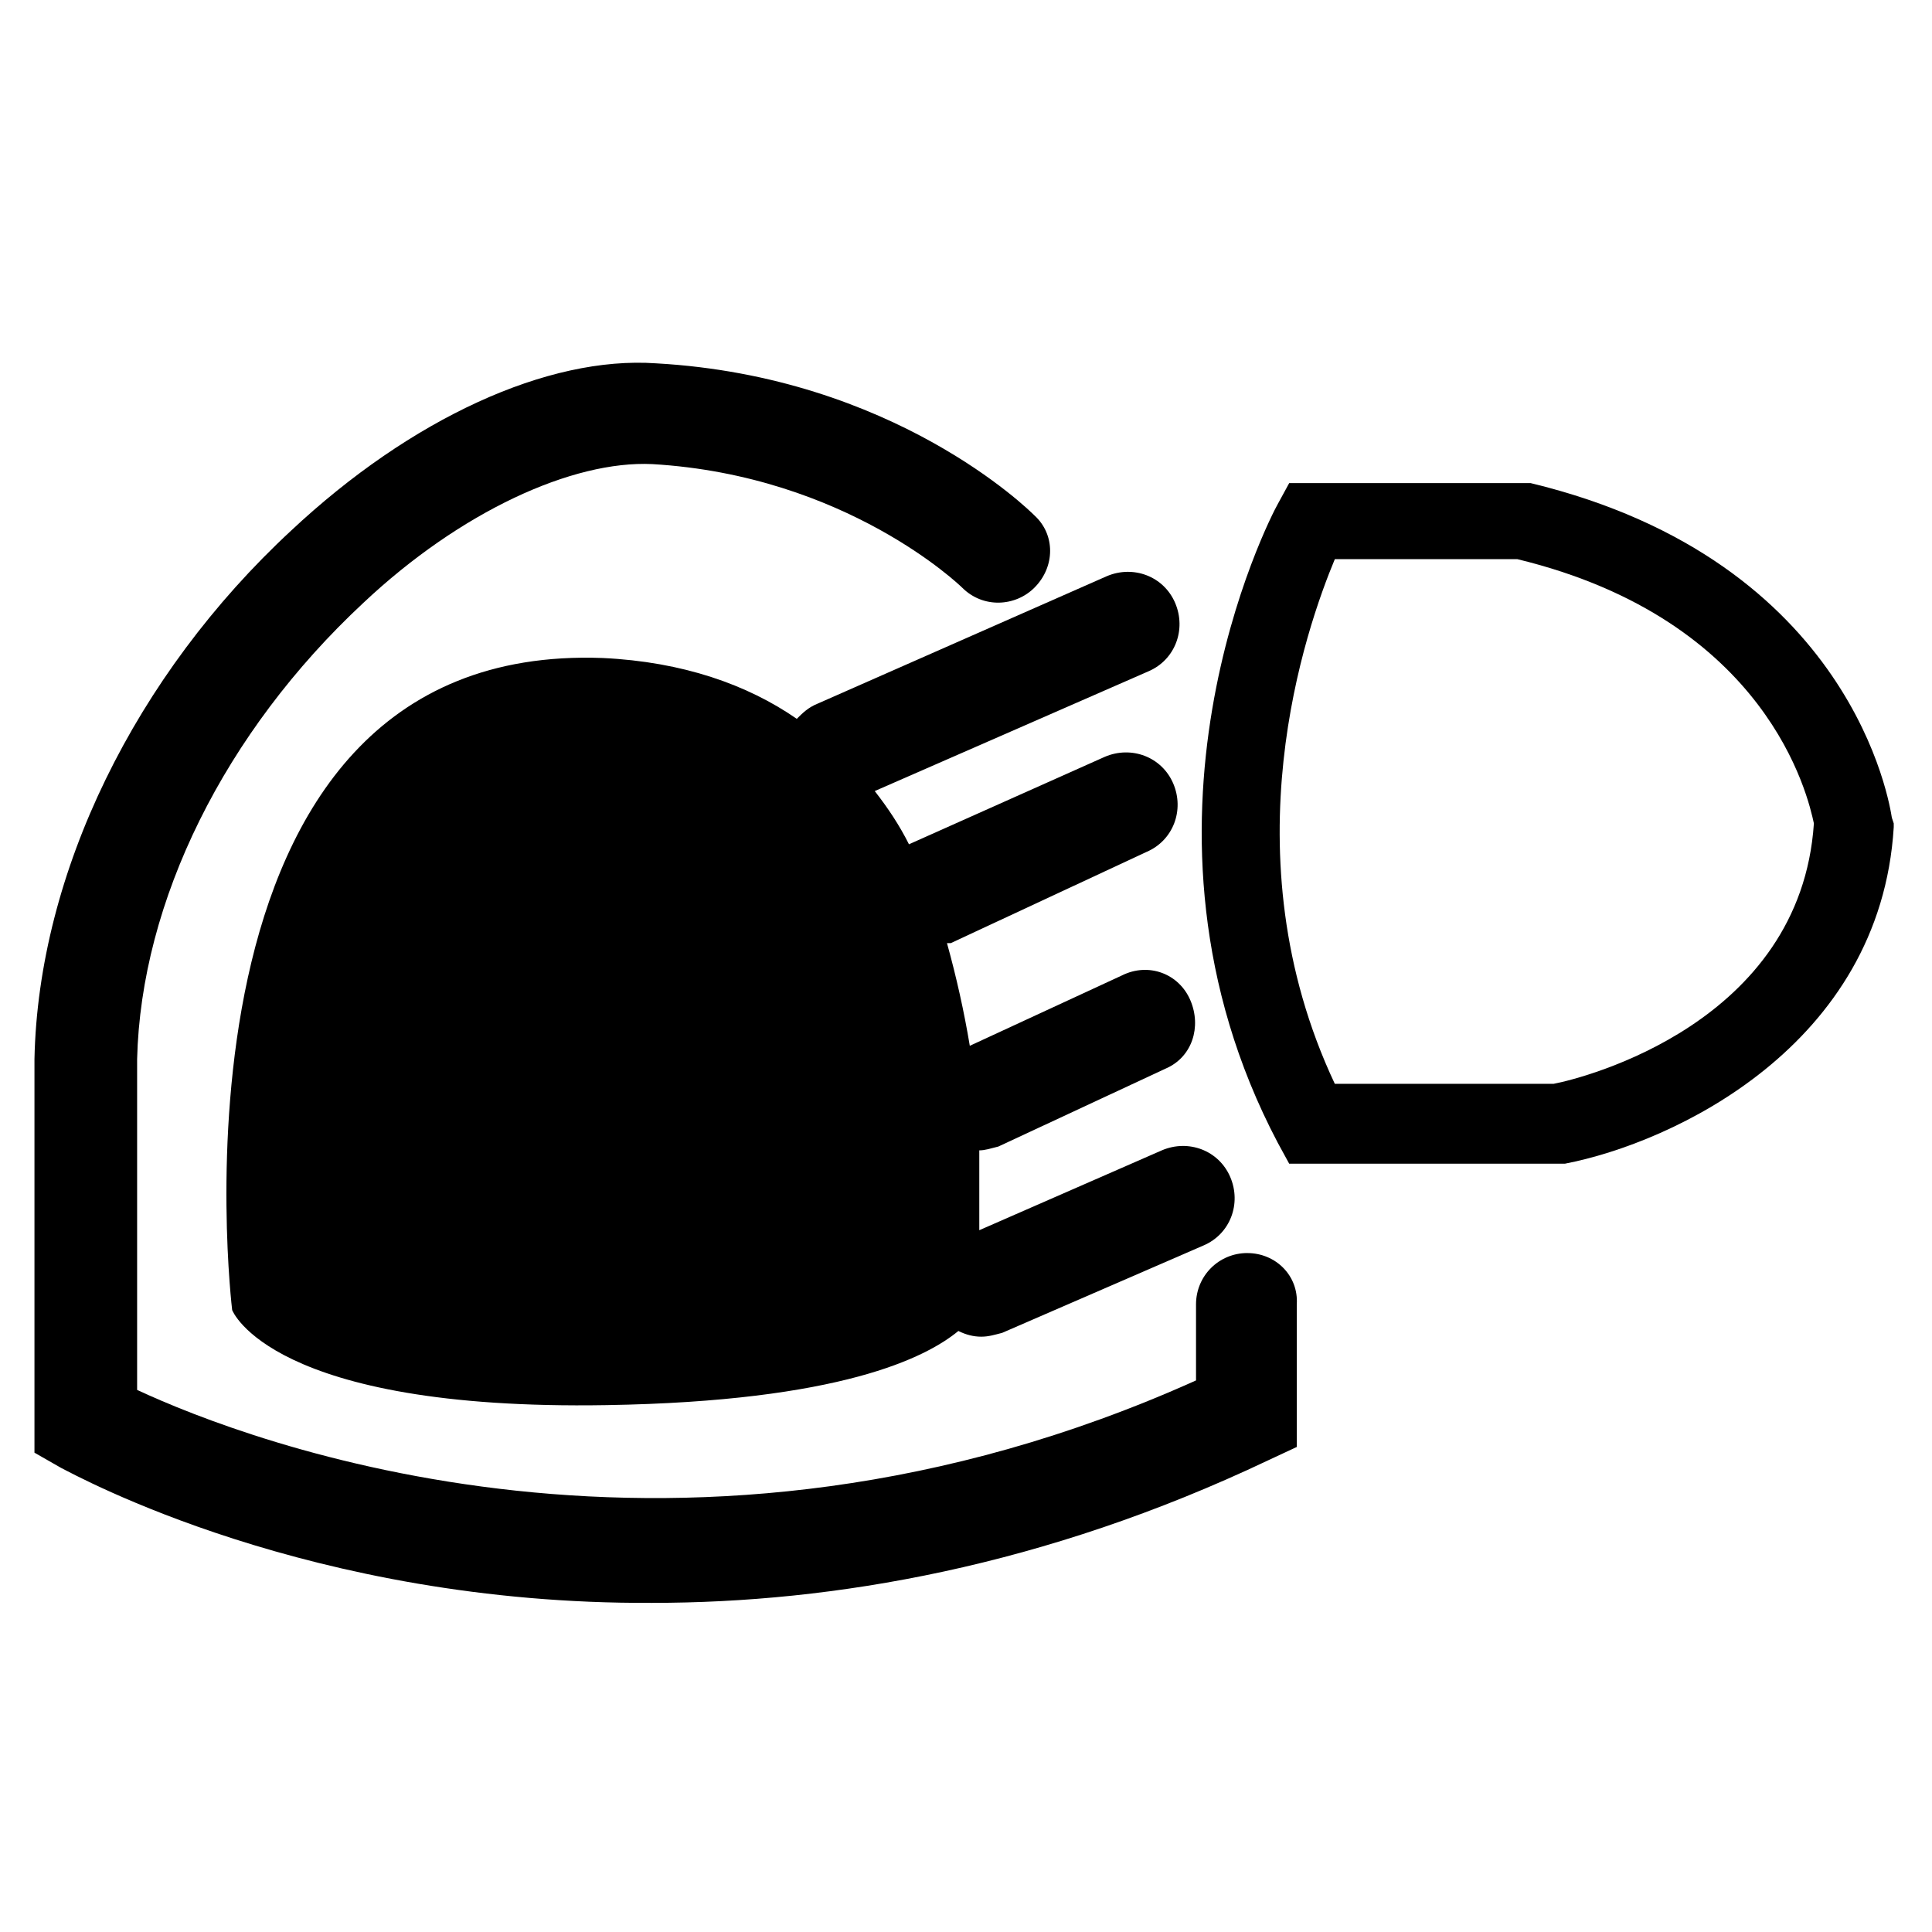
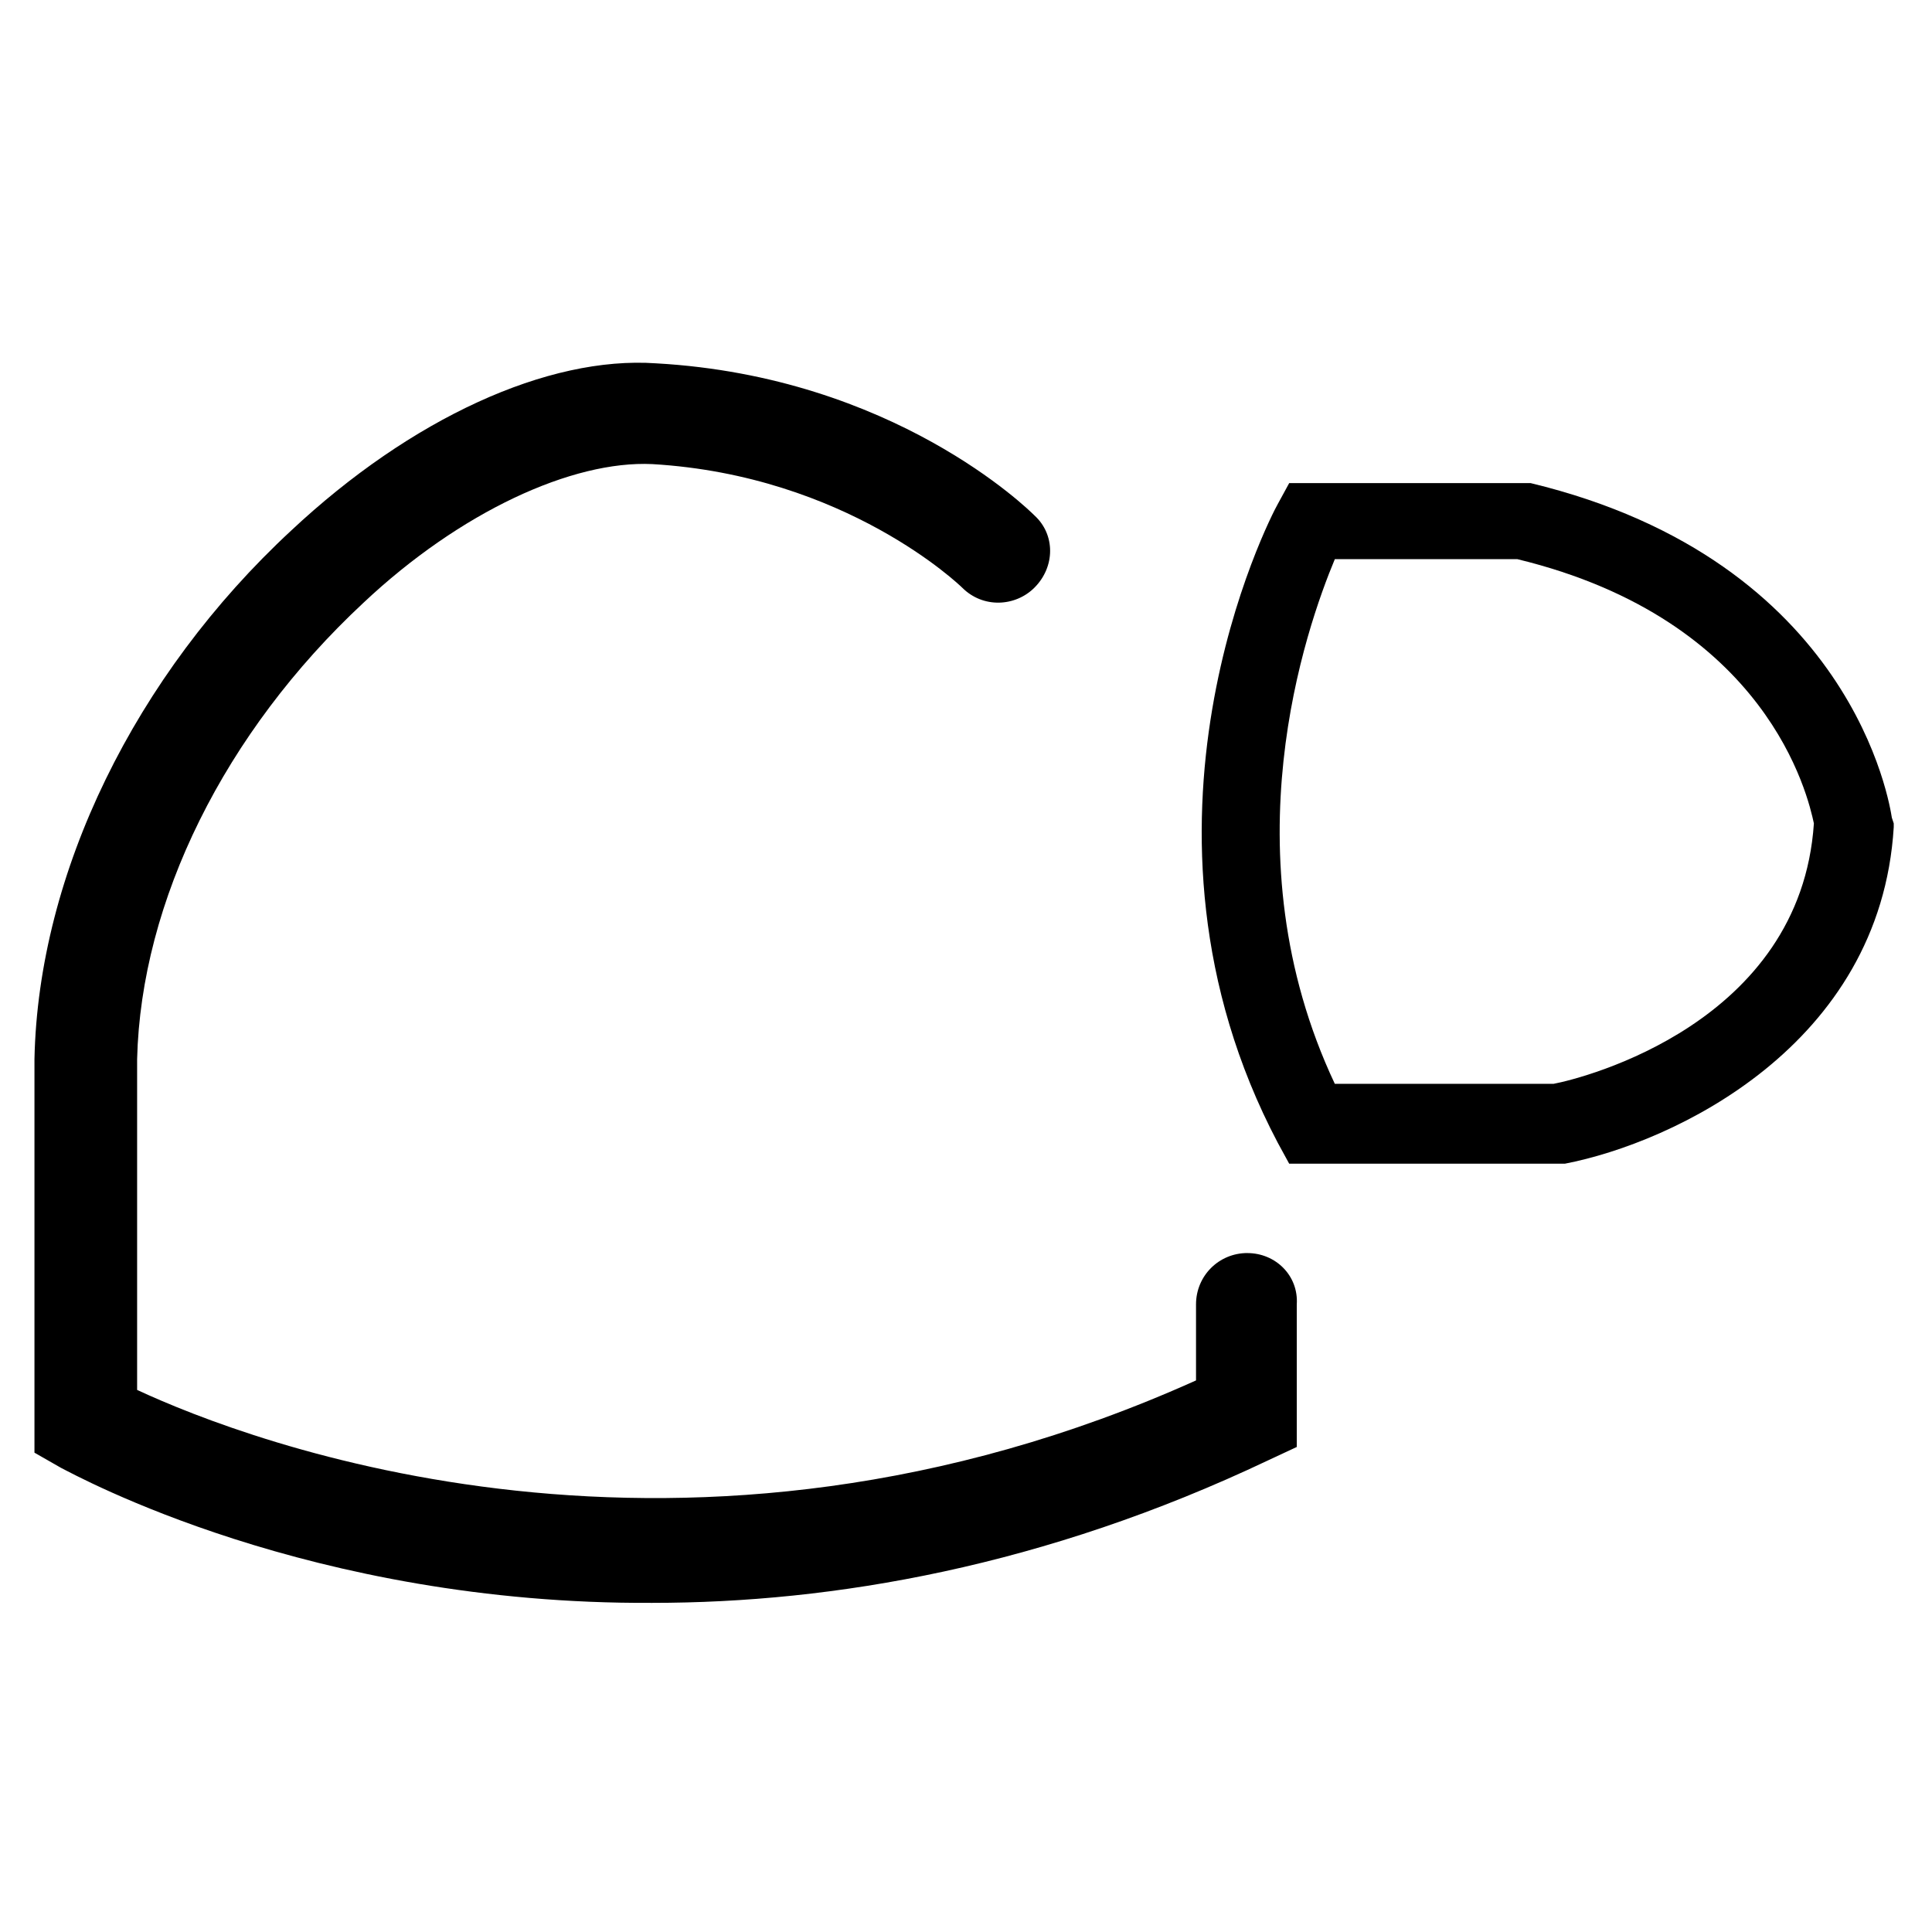
<svg xmlns="http://www.w3.org/2000/svg" fill="#000000" width="800px" height="800px" version="1.1" viewBox="144 144 512 512">
  <g>
    <path d="m474.56 476.07c-7.559 0-13.602 6.047-13.602 13.602v20.152c-135.53 60.961-251.4 16.121-280.62 2.519v-87.664c1.008-41.816 23.176-86.656 59.953-120.91 25.695-24.184 55.418-37.785 76.578-36.777 51.387 3.023 81.617 32.242 82.121 32.746 5.543 5.543 14.105 5.039 19.145 0 5.543-5.543 5.543-14.105 0-19.145-1.512-1.512-37.281-36.777-100.26-40.305-28.719-2.016-64.992 14.609-96.73 44.336-41.312 38.289-67.004 90.688-68.012 140.06v104.29l7.055 4.031c4.031 2.016 66 36.273 156.68 35.77 47.863 0 103.79-9.574 163.23-37.785l7.559-3.527v-37.785c0.5-7.555-5.543-13.602-13.102-13.602z" />
    <path d="m645.36 360.7c-0.504-3.023-10.078-68.016-95.723-88.672h-63.988l-3.023 5.543c-2.016 3.527-44.336 85.145 0 169.28l3.023 5.543h73.051c28.719-5.543 83.633-31.234 87.16-89.176v-1.008zm-89.68 70.531h-57.938c-28.719-60.961-7.559-120.91 0-139.05h48.363c66.504 16.121 77.082 62.977 78.594 70.031-3.523 52.898-60.957 67.508-69.02 69.02z" />
-     <path d="m355.16 334.5c-13.098-9.07-30.23-15.113-51.387-16.121-119.91-4.535-98.246 172.8-98.246 172.8s10.078 26.703 99.25 25.191c61.969-1.008 84.641-12.594 93.203-19.648 2.016 1.008 4.031 1.512 6.047 1.512s3.527-0.504 5.543-1.008l53.402-23.176c7.055-3.023 10.078-11.082 7.055-18.137-3.023-7.055-11.082-10.078-18.137-7.055l-48.367 21.16v-21.16c1.512 0 3.023-0.504 5.039-1.008l44.336-20.656c7.055-3.023 9.574-11.082 6.551-18.137-3.023-7.055-11.082-10.078-18.137-6.551l-40.305 18.641c-1.512-9.07-3.527-18.137-6.047-27.207h1.008l51.891-24.18c7.055-3.023 10.078-11.082 7.055-18.137-3.023-7.055-11.082-10.078-18.137-7.055l-51.891 23.176c-2.519-5.039-5.543-9.574-9.07-14.105l72.547-31.738c7.055-3.023 10.078-11.082 7.055-18.137-3.023-7.055-11.082-10.078-18.137-7.055l-76.578 33.754c-2.519 1.008-4.031 2.519-5.543 4.031z" />
  </g>
</svg>